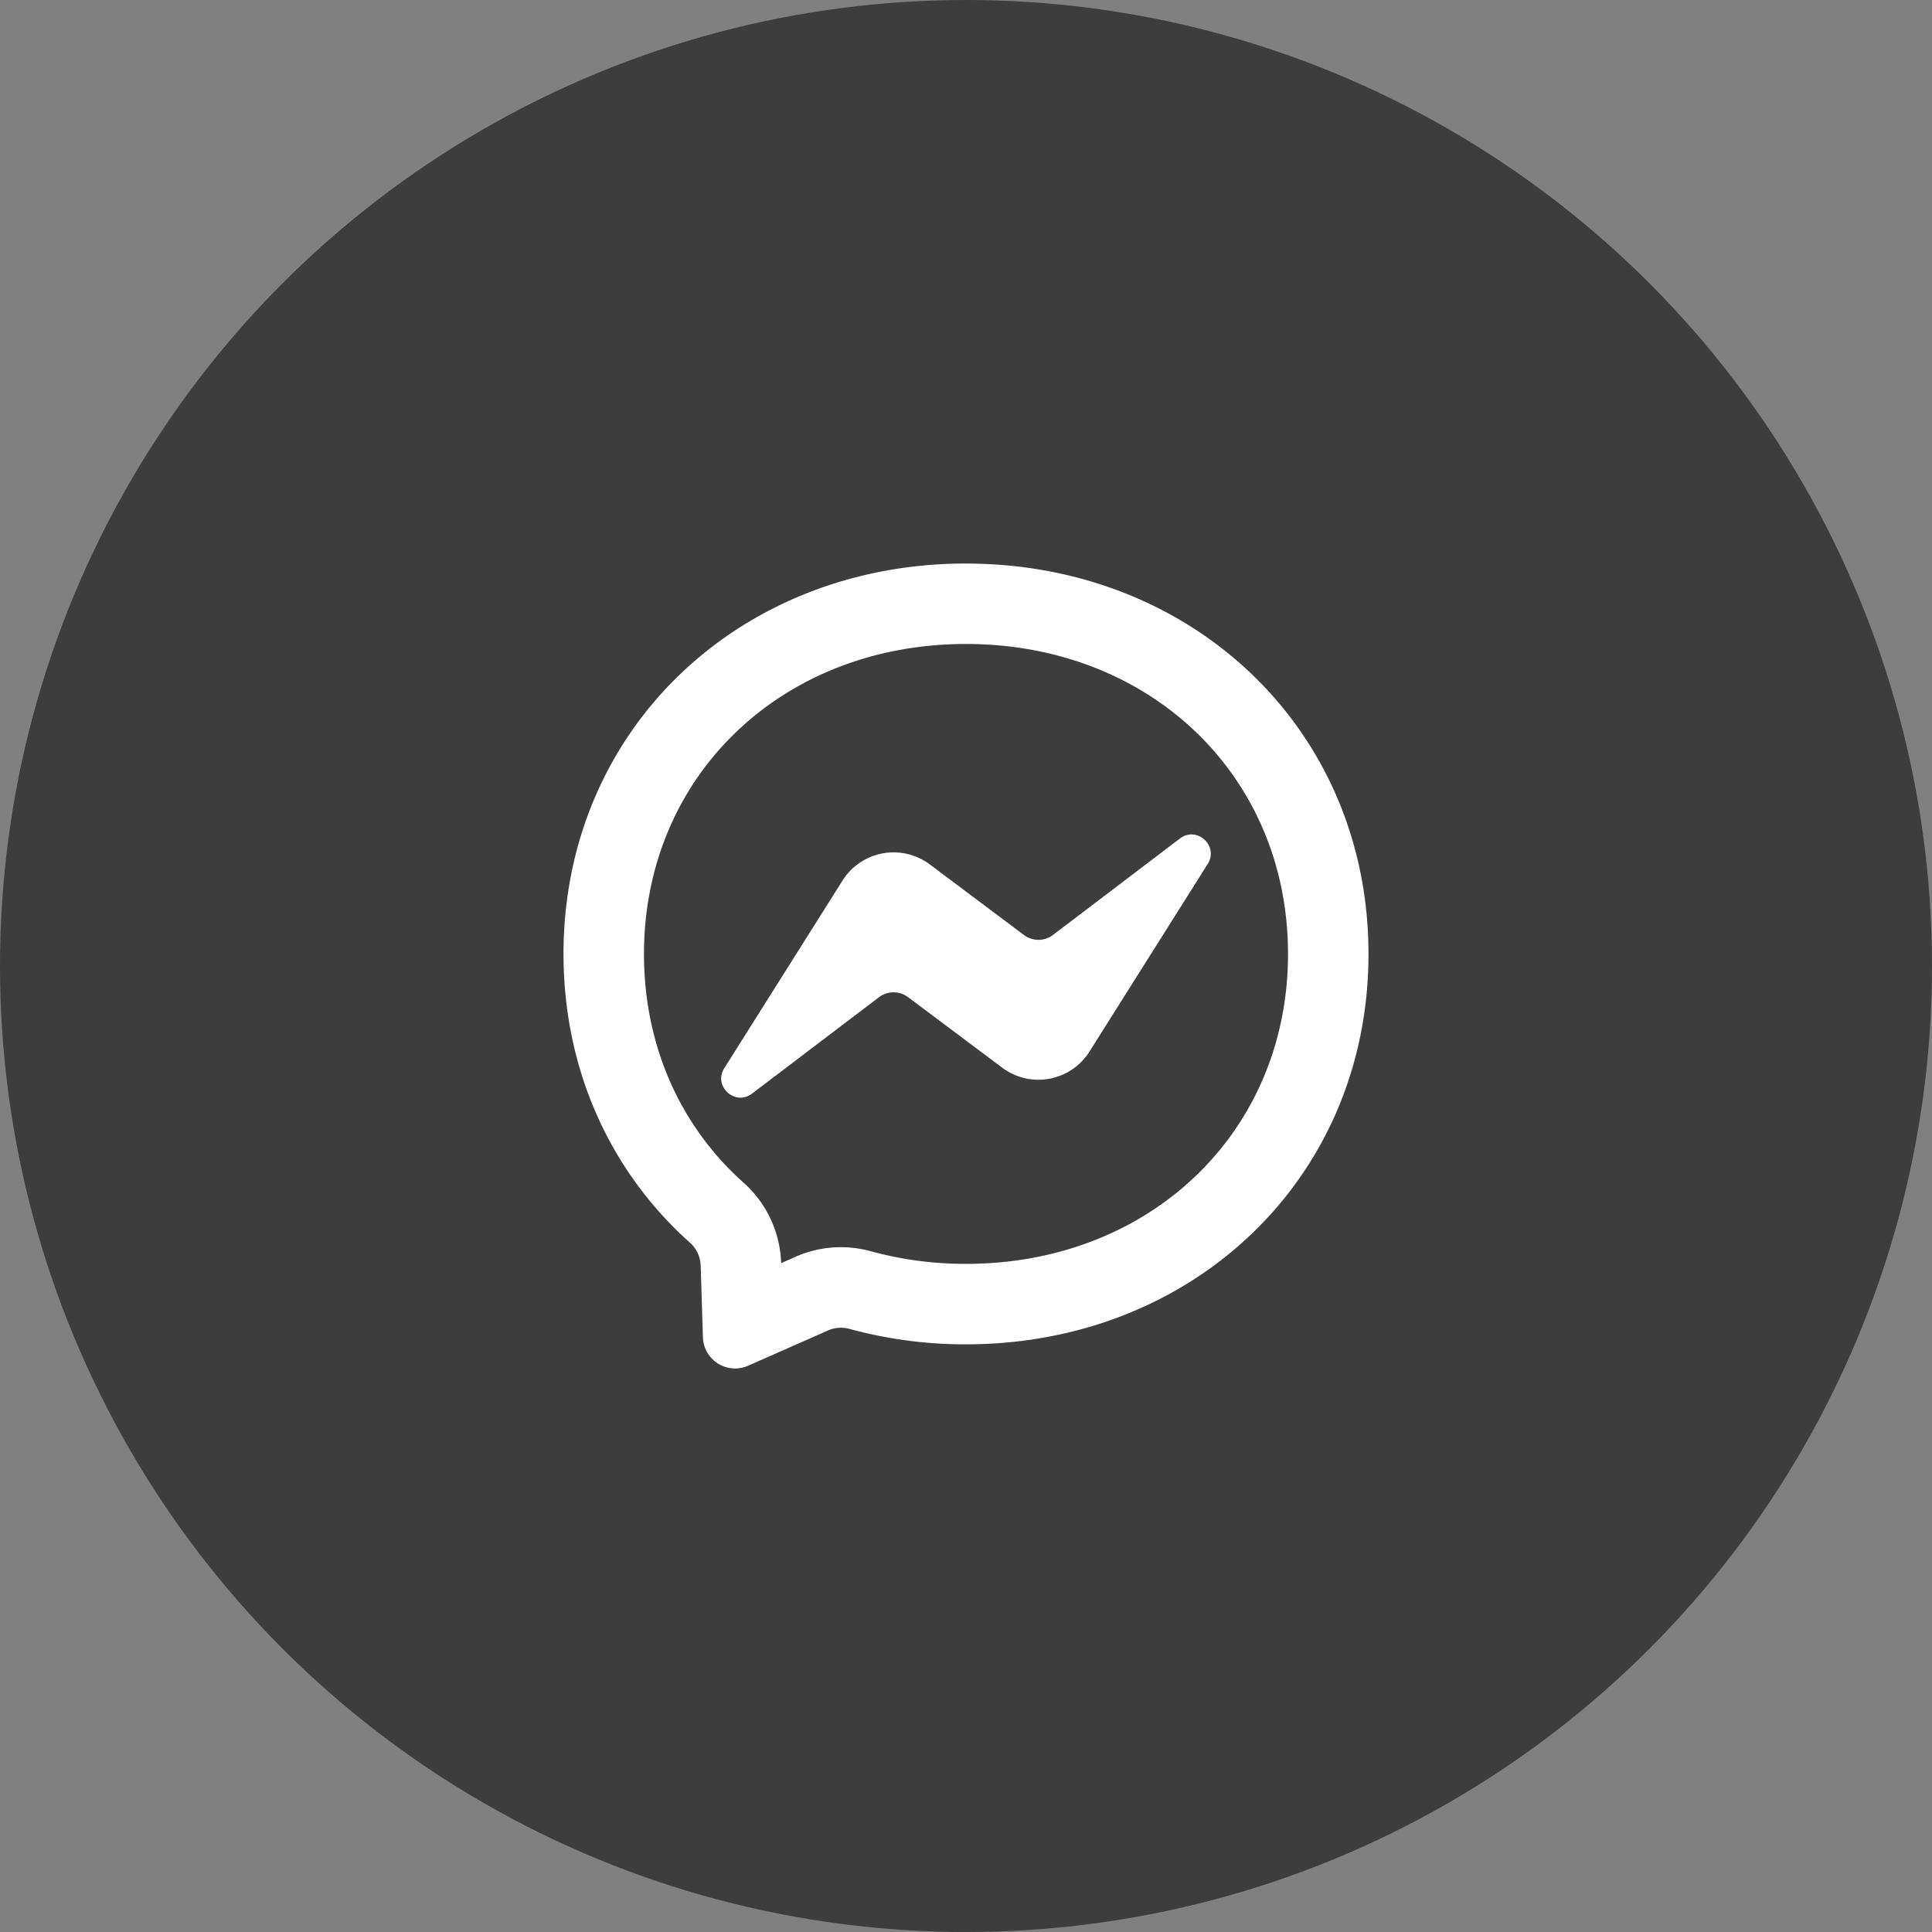
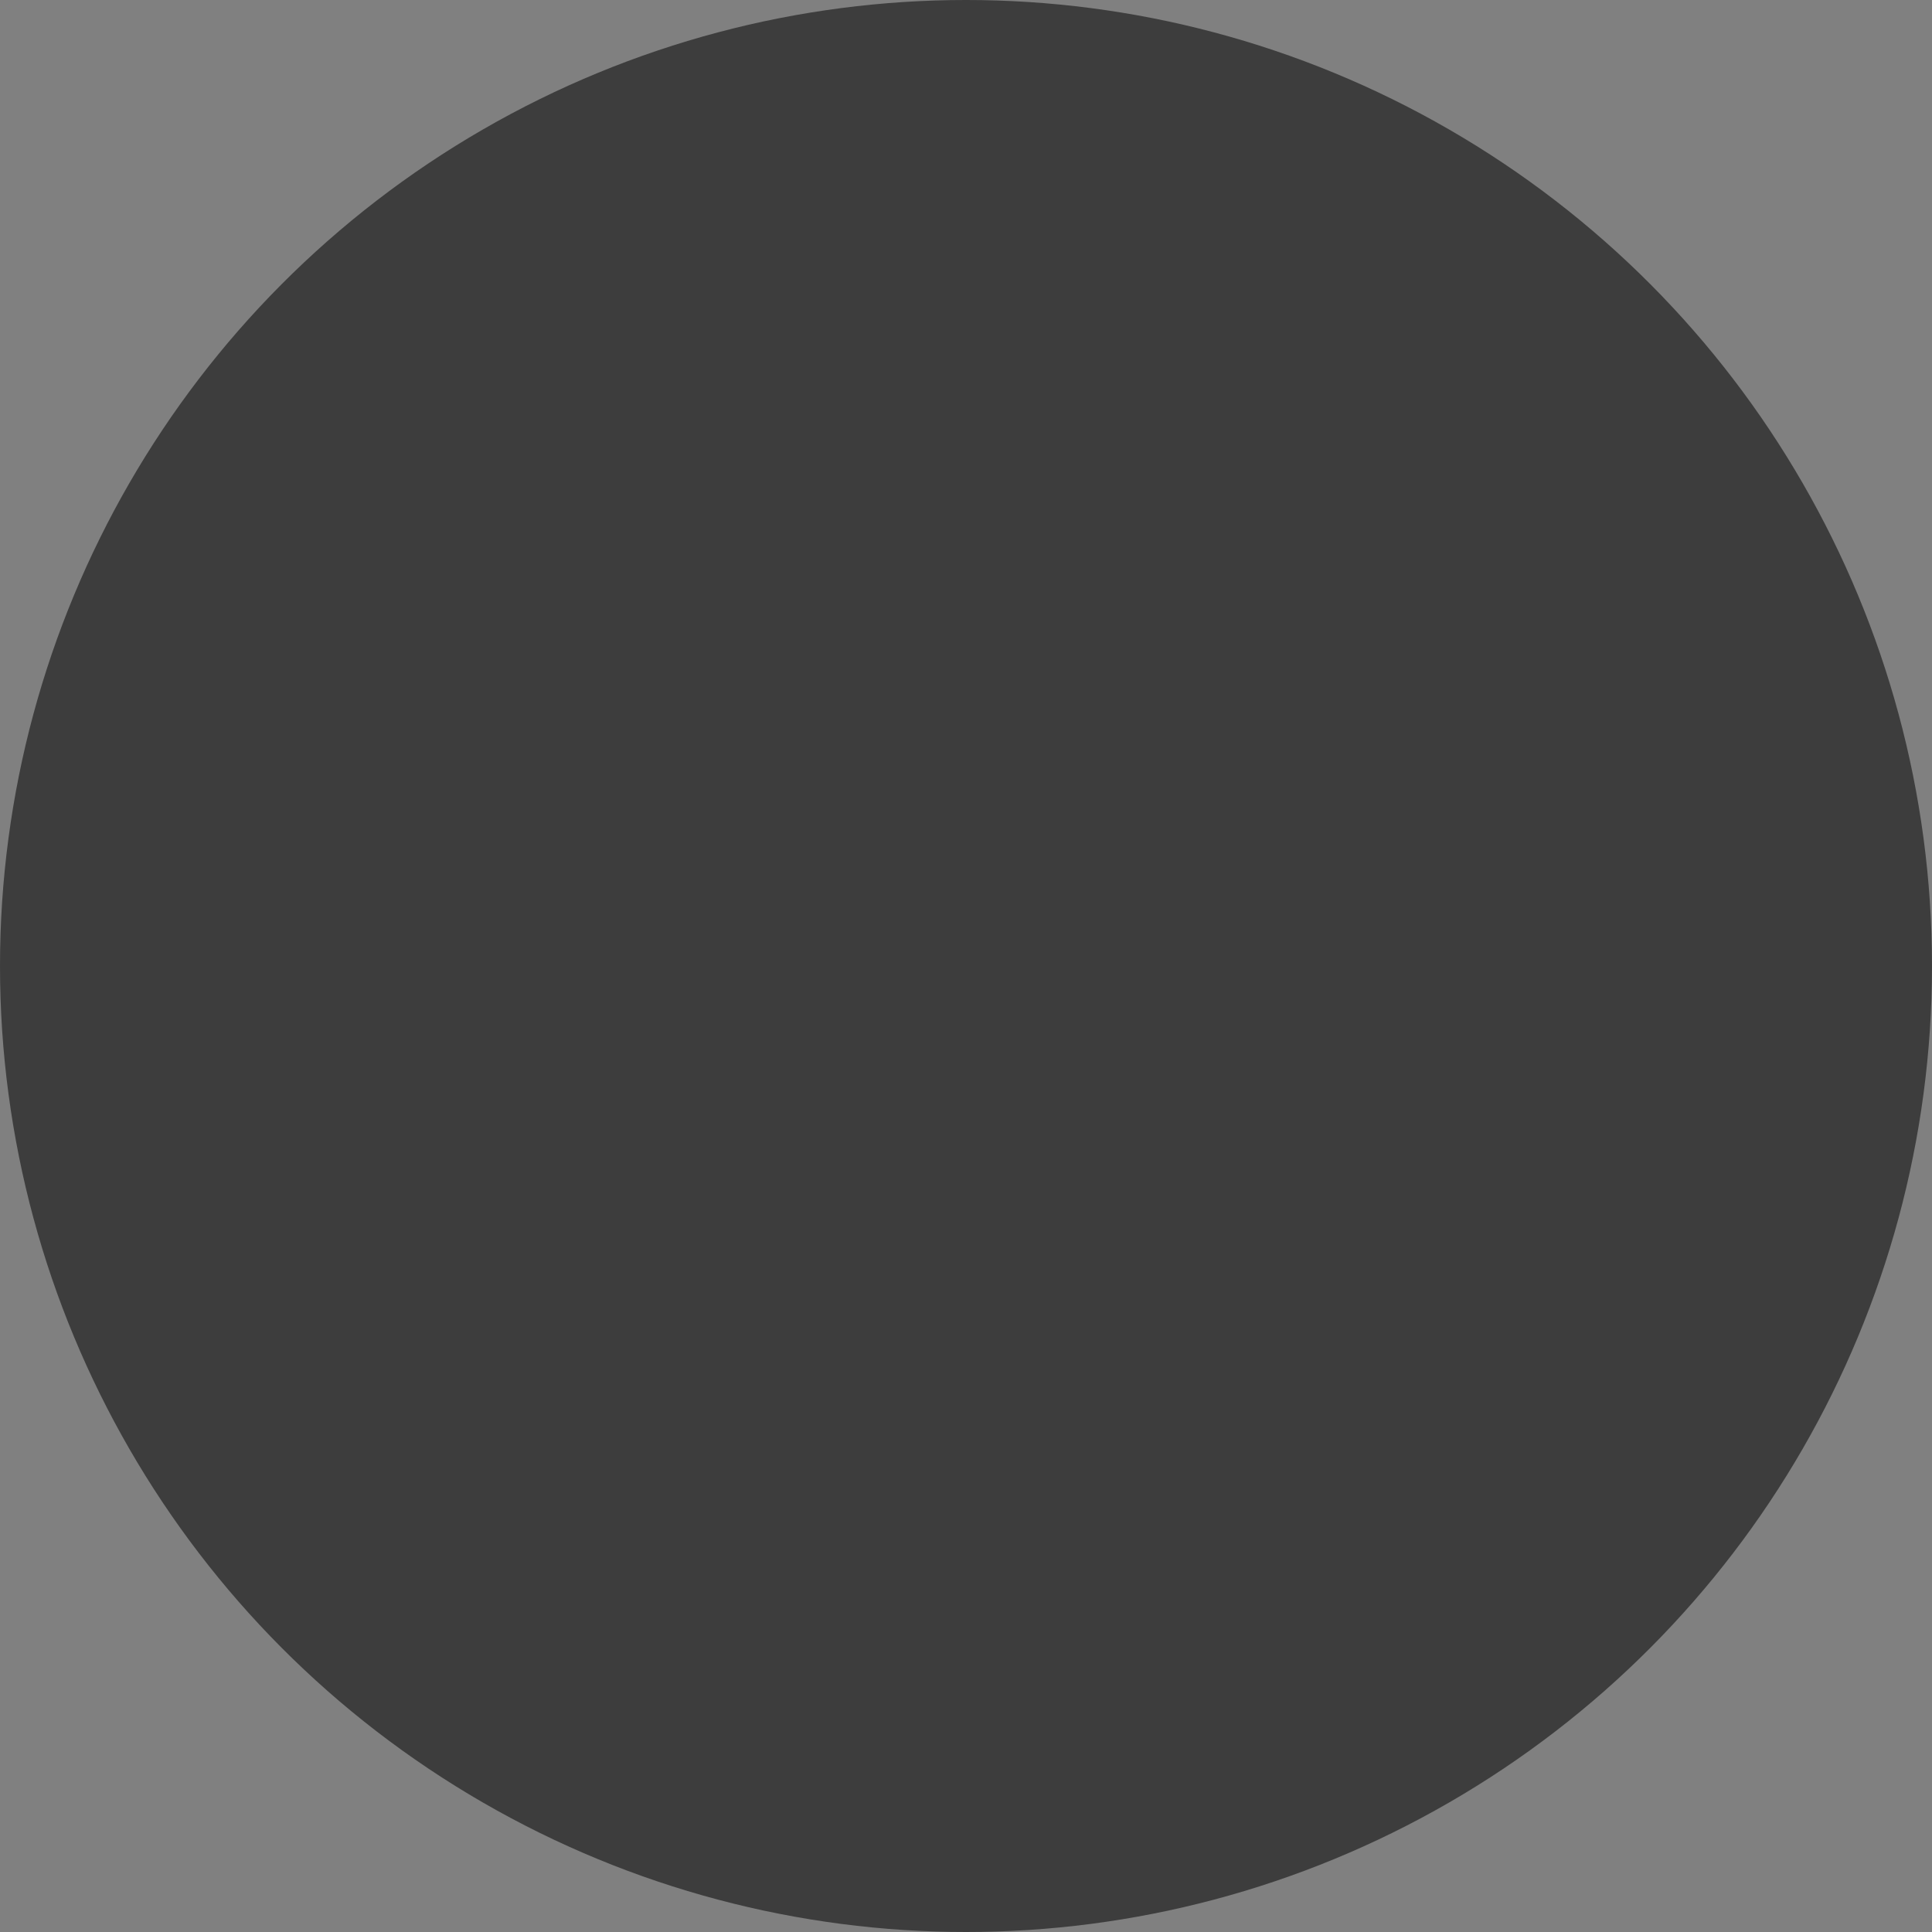
<svg xmlns="http://www.w3.org/2000/svg" width="40" height="40" fill="none">
  <rect width="100%" height="100%" fill="#808080" stroke="none" />
  <circle opacity=".52" cx="20" cy="20" r="20" fill="#000" />
-   <path d="M16.47 26.02a2.329 2.329 0 011.557-.115 7.422 7.422 0 001.973.262c3.82 0 6.667-2.74 6.667-6.417 0-3.677-2.846-6.417-6.667-6.417-3.82 0-6.667 2.74-6.667 6.417 0 1.892.747 3.56 2.055 4.73a2.333 2.333 0 01.785 1.672l.297-.131zM20 11.668c4.695 0 8.333 3.439 8.333 8.083S24.695 27.833 20 27.833a9.076 9.076 0 01-2.413-.32.667.667 0 00-.445.033l-1.653.73a.667.667 0 01-.936-.59l-.046-1.483a.664.664 0 00-.223-.475c-1.622-1.449-2.617-3.547-2.617-5.978 0-4.644 3.639-8.083 8.333-8.083zm-5.004 10.447l2.447-3.883a1.25 1.25 0 011.809-.334l1.946 1.459a.5.5 0 00.603 0l2.629-1.997c.35-.266.81.154.574.528l-2.447 3.883a1.25 1.25 0 01-1.809.333l-1.946-1.458a.5.5 0 00-.603 0l-2.629 1.996c-.35.266-.81-.154-.574-.528v.001z" fill="#fff" />
</svg>